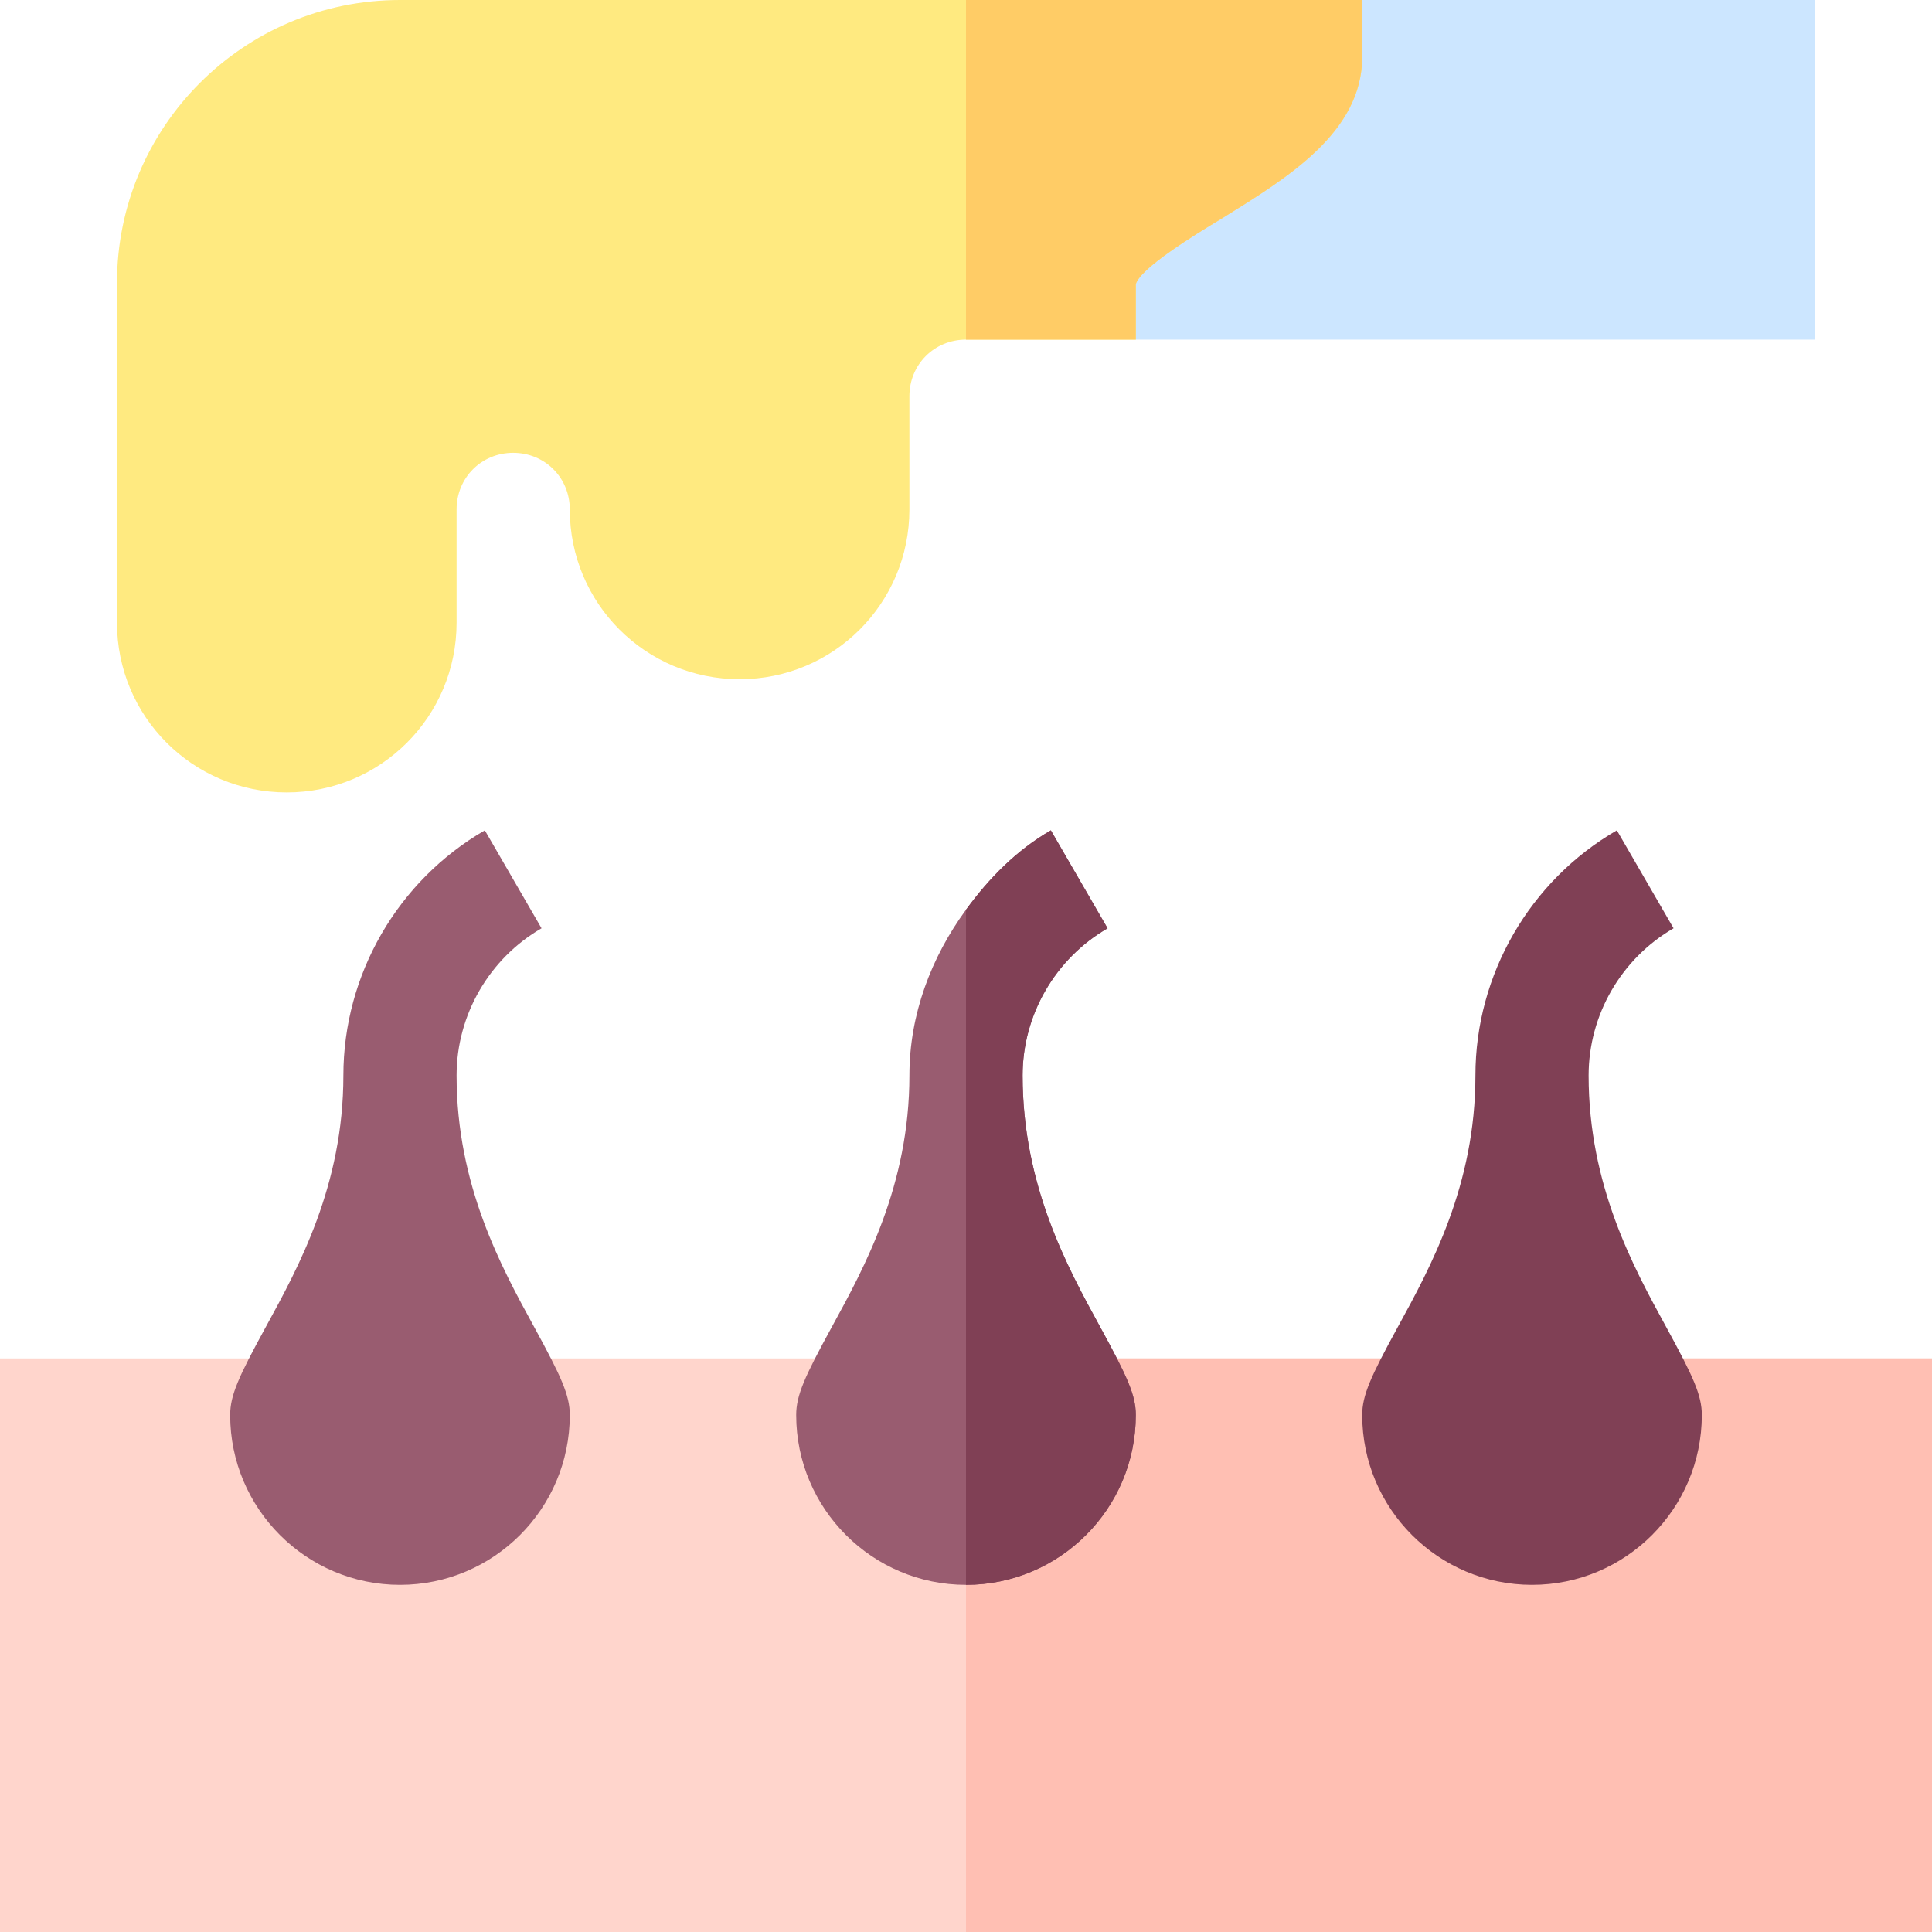
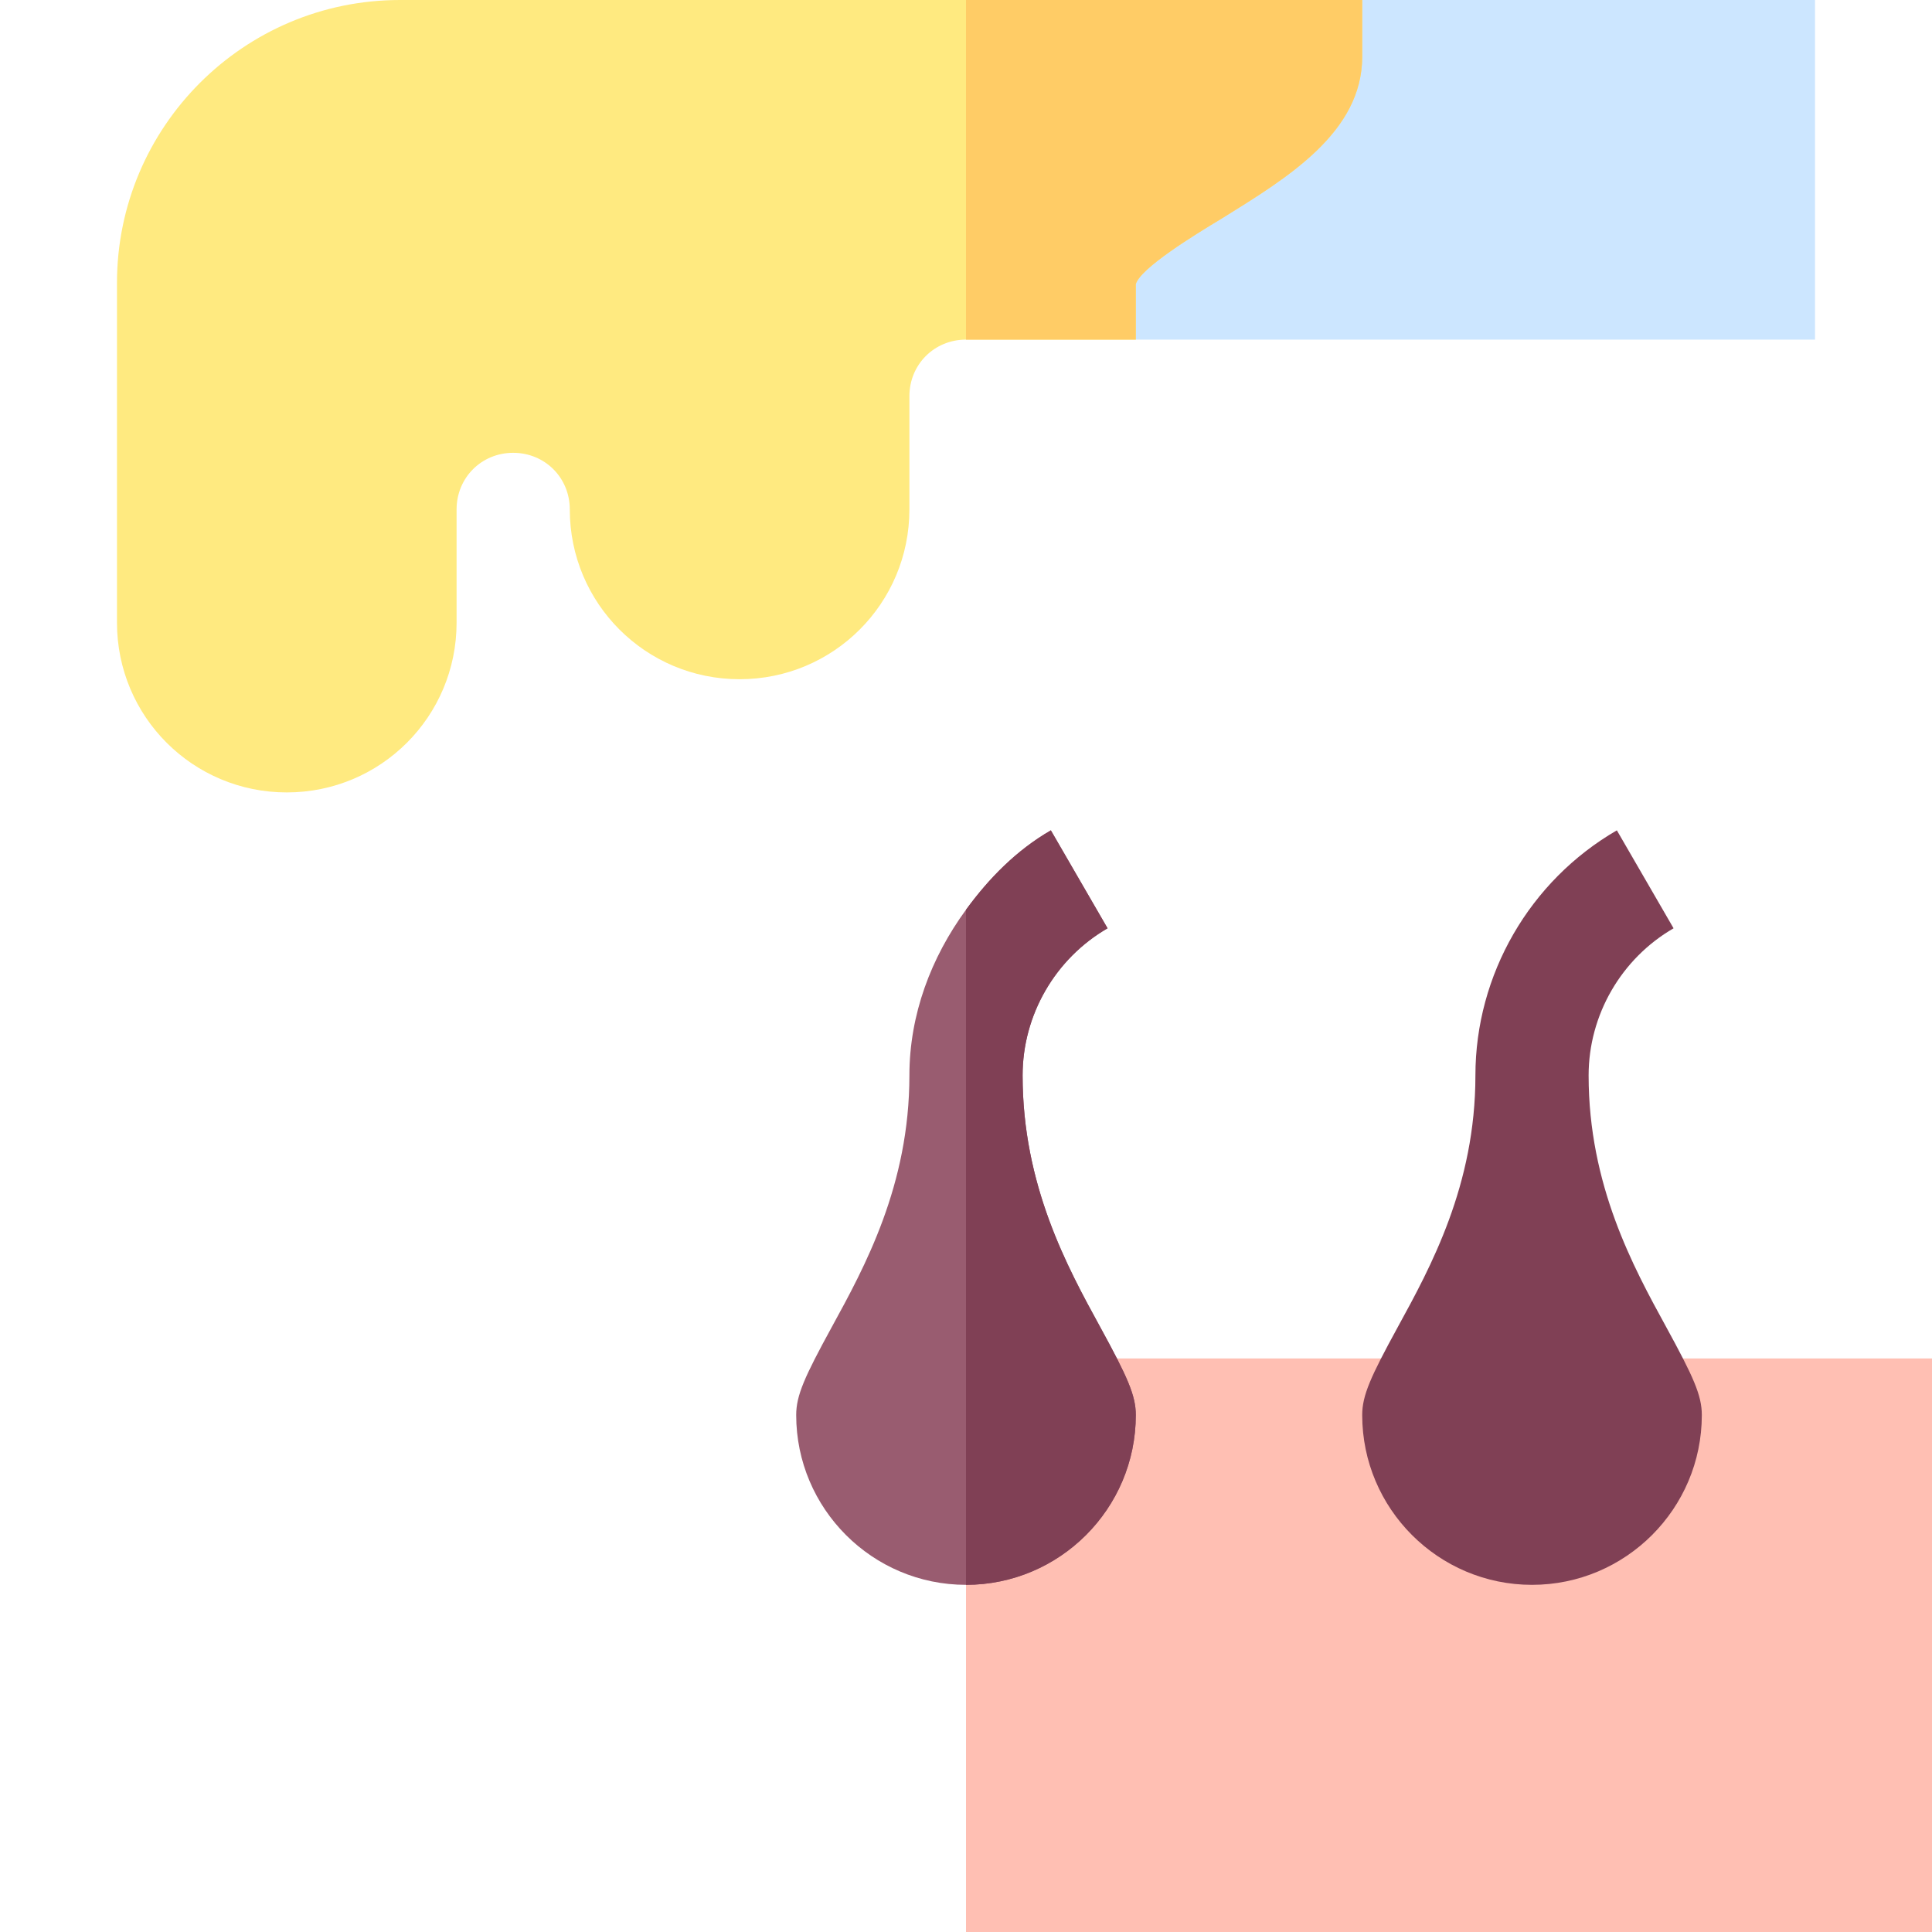
<svg xmlns="http://www.w3.org/2000/svg" id="Capa_1" enable-background="new 0 0 512 512" height="512" viewBox="0 0 512 512" width="512">
  <g>
    <path d="m361 0-30 15-60 60.3 30 14.7h180v-90z" fill="#cce6ff" />
-     <path d="m256 360h-256v152h256 256v-152z" fill="#ffd5cc" />
    <path d="m256 360h256v152h-256z" fill="#ffbfb3" />
    <g>
      <g>
        <g>
          <g>
-             <path d="m106 420c-24.814 0-45-20.186-45-45 0-5.215 2.227-10.137 9.39-23.247 8.759-15.982 20.61-37.647 20.61-66.753 0-26.689 14.37-51.577 37.485-64.951l15.029 25.957c-13.886 8.042-22.514 22.983-22.514 38.994 0 29.106 11.851 50.771 20.508 66.577 7.265 13.286 9.492 18.208 9.492 23.423 0 24.814-20.186 45-45 45z" fill="#995c70" />
-           </g>
+             </g>
        </g>
      </g>
    </g>
    <g>
      <g>
        <g>
          <g>
            <path d="m406 420c-24.814 0-45-20.186-45-45 0-5.215 2.227-10.137 9.39-23.247 8.759-15.982 20.61-37.647 20.61-66.753 0-26.689 14.37-51.577 37.485-64.951l15.029 25.957c-13.886 8.042-22.514 22.983-22.514 38.994 0 29.106 11.851 50.771 20.508 66.577 7.265 13.286 9.492 18.208 9.492 23.423 0 24.814-20.186 45-45 45z" fill="#804055" />
          </g>
        </g>
      </g>
    </g>
    <path d="m291.508 351.577c-8.657-15.806-20.508-37.471-20.508-66.577 0-16.011 8.628-30.952 22.515-38.994l-15.029-25.957c-9.146 5.292-16.426 12.742-22.485 21.037-9.256 12.671-15 27.784-15 43.914 0 29.106-11.851 50.771-20.61 66.753-7.164 13.11-9.391 18.032-9.391 23.247 0 24.814 20.186 45 45 45s45-20.186 45-45c0-5.215-2.227-10.137-9.492-23.423z" fill="#995c70" />
    <path d="m301 375c0-5.215-2.227-10.137-9.492-23.423-8.657-15.806-20.508-37.471-20.508-66.577 0-16.011 8.628-30.952 22.515-38.994l-15.029-25.957c-9.146 5.292-16.426 12.742-22.485 21.037v178.914c24.813 0 44.999-20.186 44.999-45z" fill="#804055" />
-     <path d="m256 0h-150c-41.4 0-75 33.6-75 75v90c0 24.899 20.099 45 45 45s45-20.101 45-45v-30c0-8.401 6.599-15 15-15s15 6.599 15 15c0 24.899 20.099 45 45 45s45-20.101 45-45v-30c0-8.401 6.599-15 15-15h45v-14.7c1.199-4.2 15.3-12.902 22.8-17.401 17.401-10.799 37.2-22.8 37.2-42.899v-15z" fill="#ffea80" />
+     <path d="m256 0h-150c-41.4 0-75 33.6-75 75v90c0 24.899 20.099 45 45 45s45-20.101 45-45v-30c0-8.401 6.599-15 15-15s15 6.599 15 15c0 24.899 20.099 45 45 45s45-20.101 45-45v-30c0-8.401 6.599-15 15-15h45v-14.7c1.199-4.2 15.3-12.902 22.8-17.401 17.401-10.799 37.2-22.8 37.2-42.899v-15" fill="#ffea80" />
    <path d="m301 75.3c1.199-4.2 15.3-12.902 22.8-17.401 17.401-10.799 37.2-22.8 37.2-42.899v-15h-105v90h45z" fill="#fc6" />
  </g>
</svg>